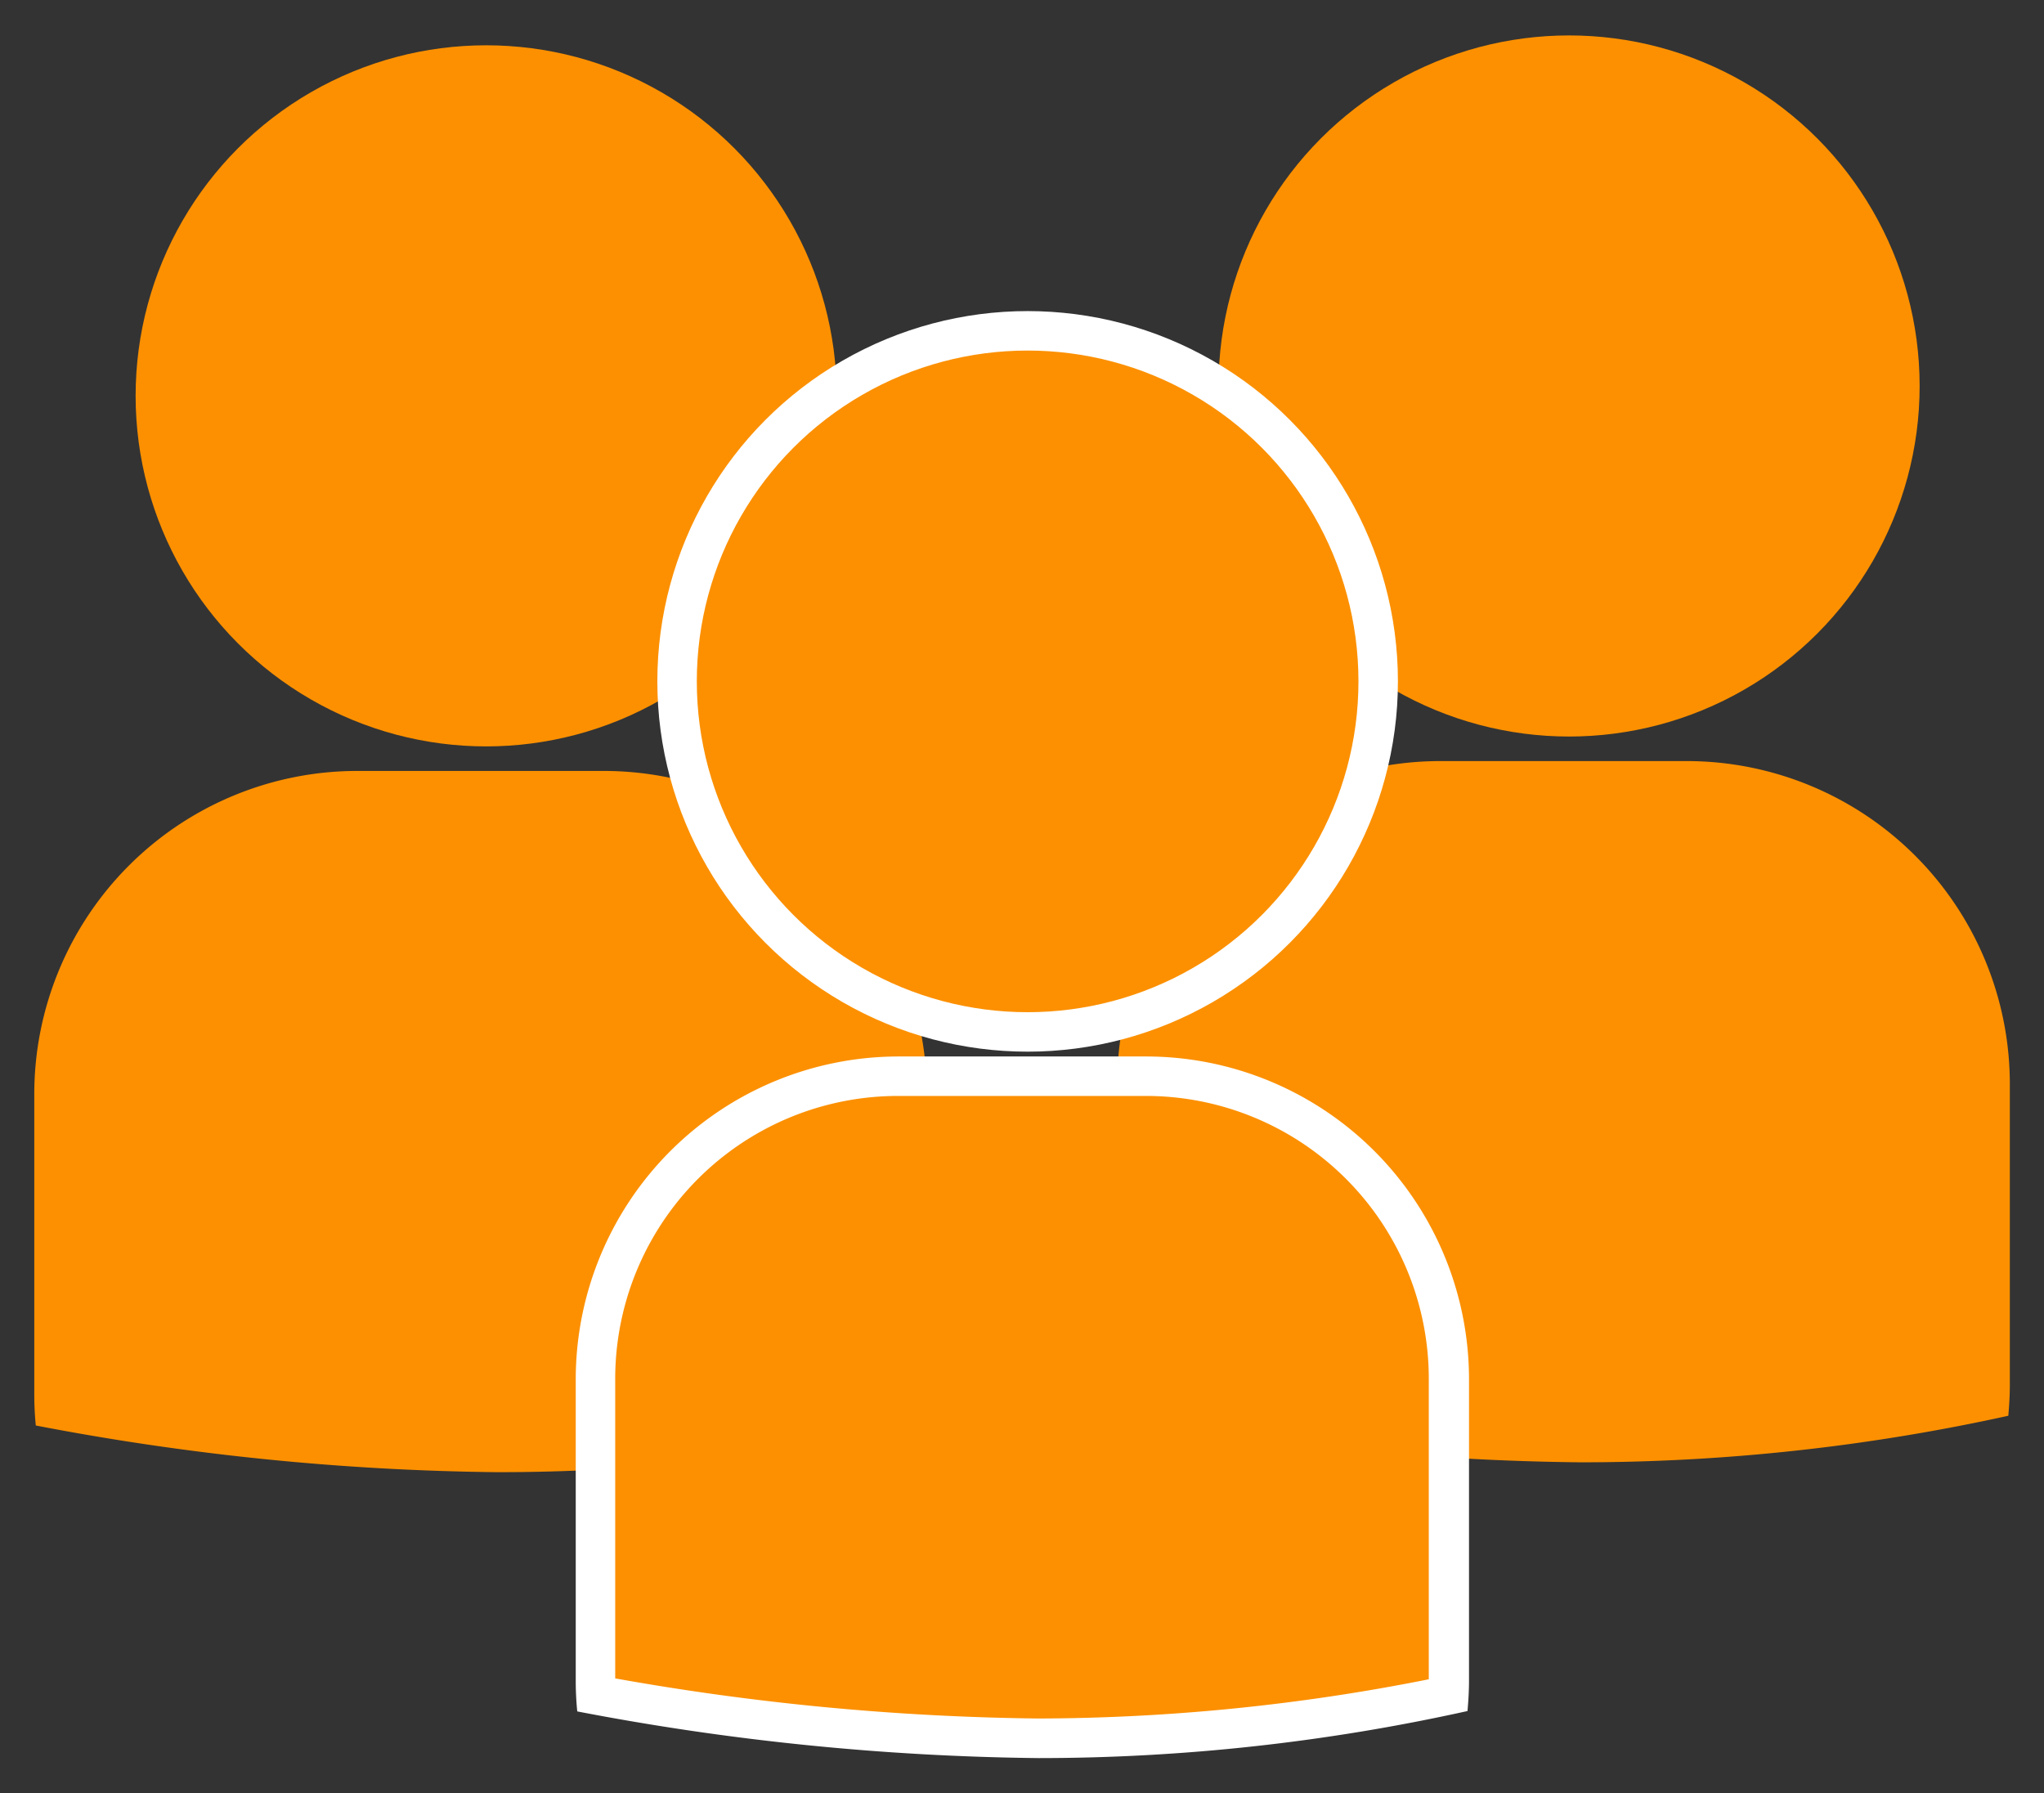
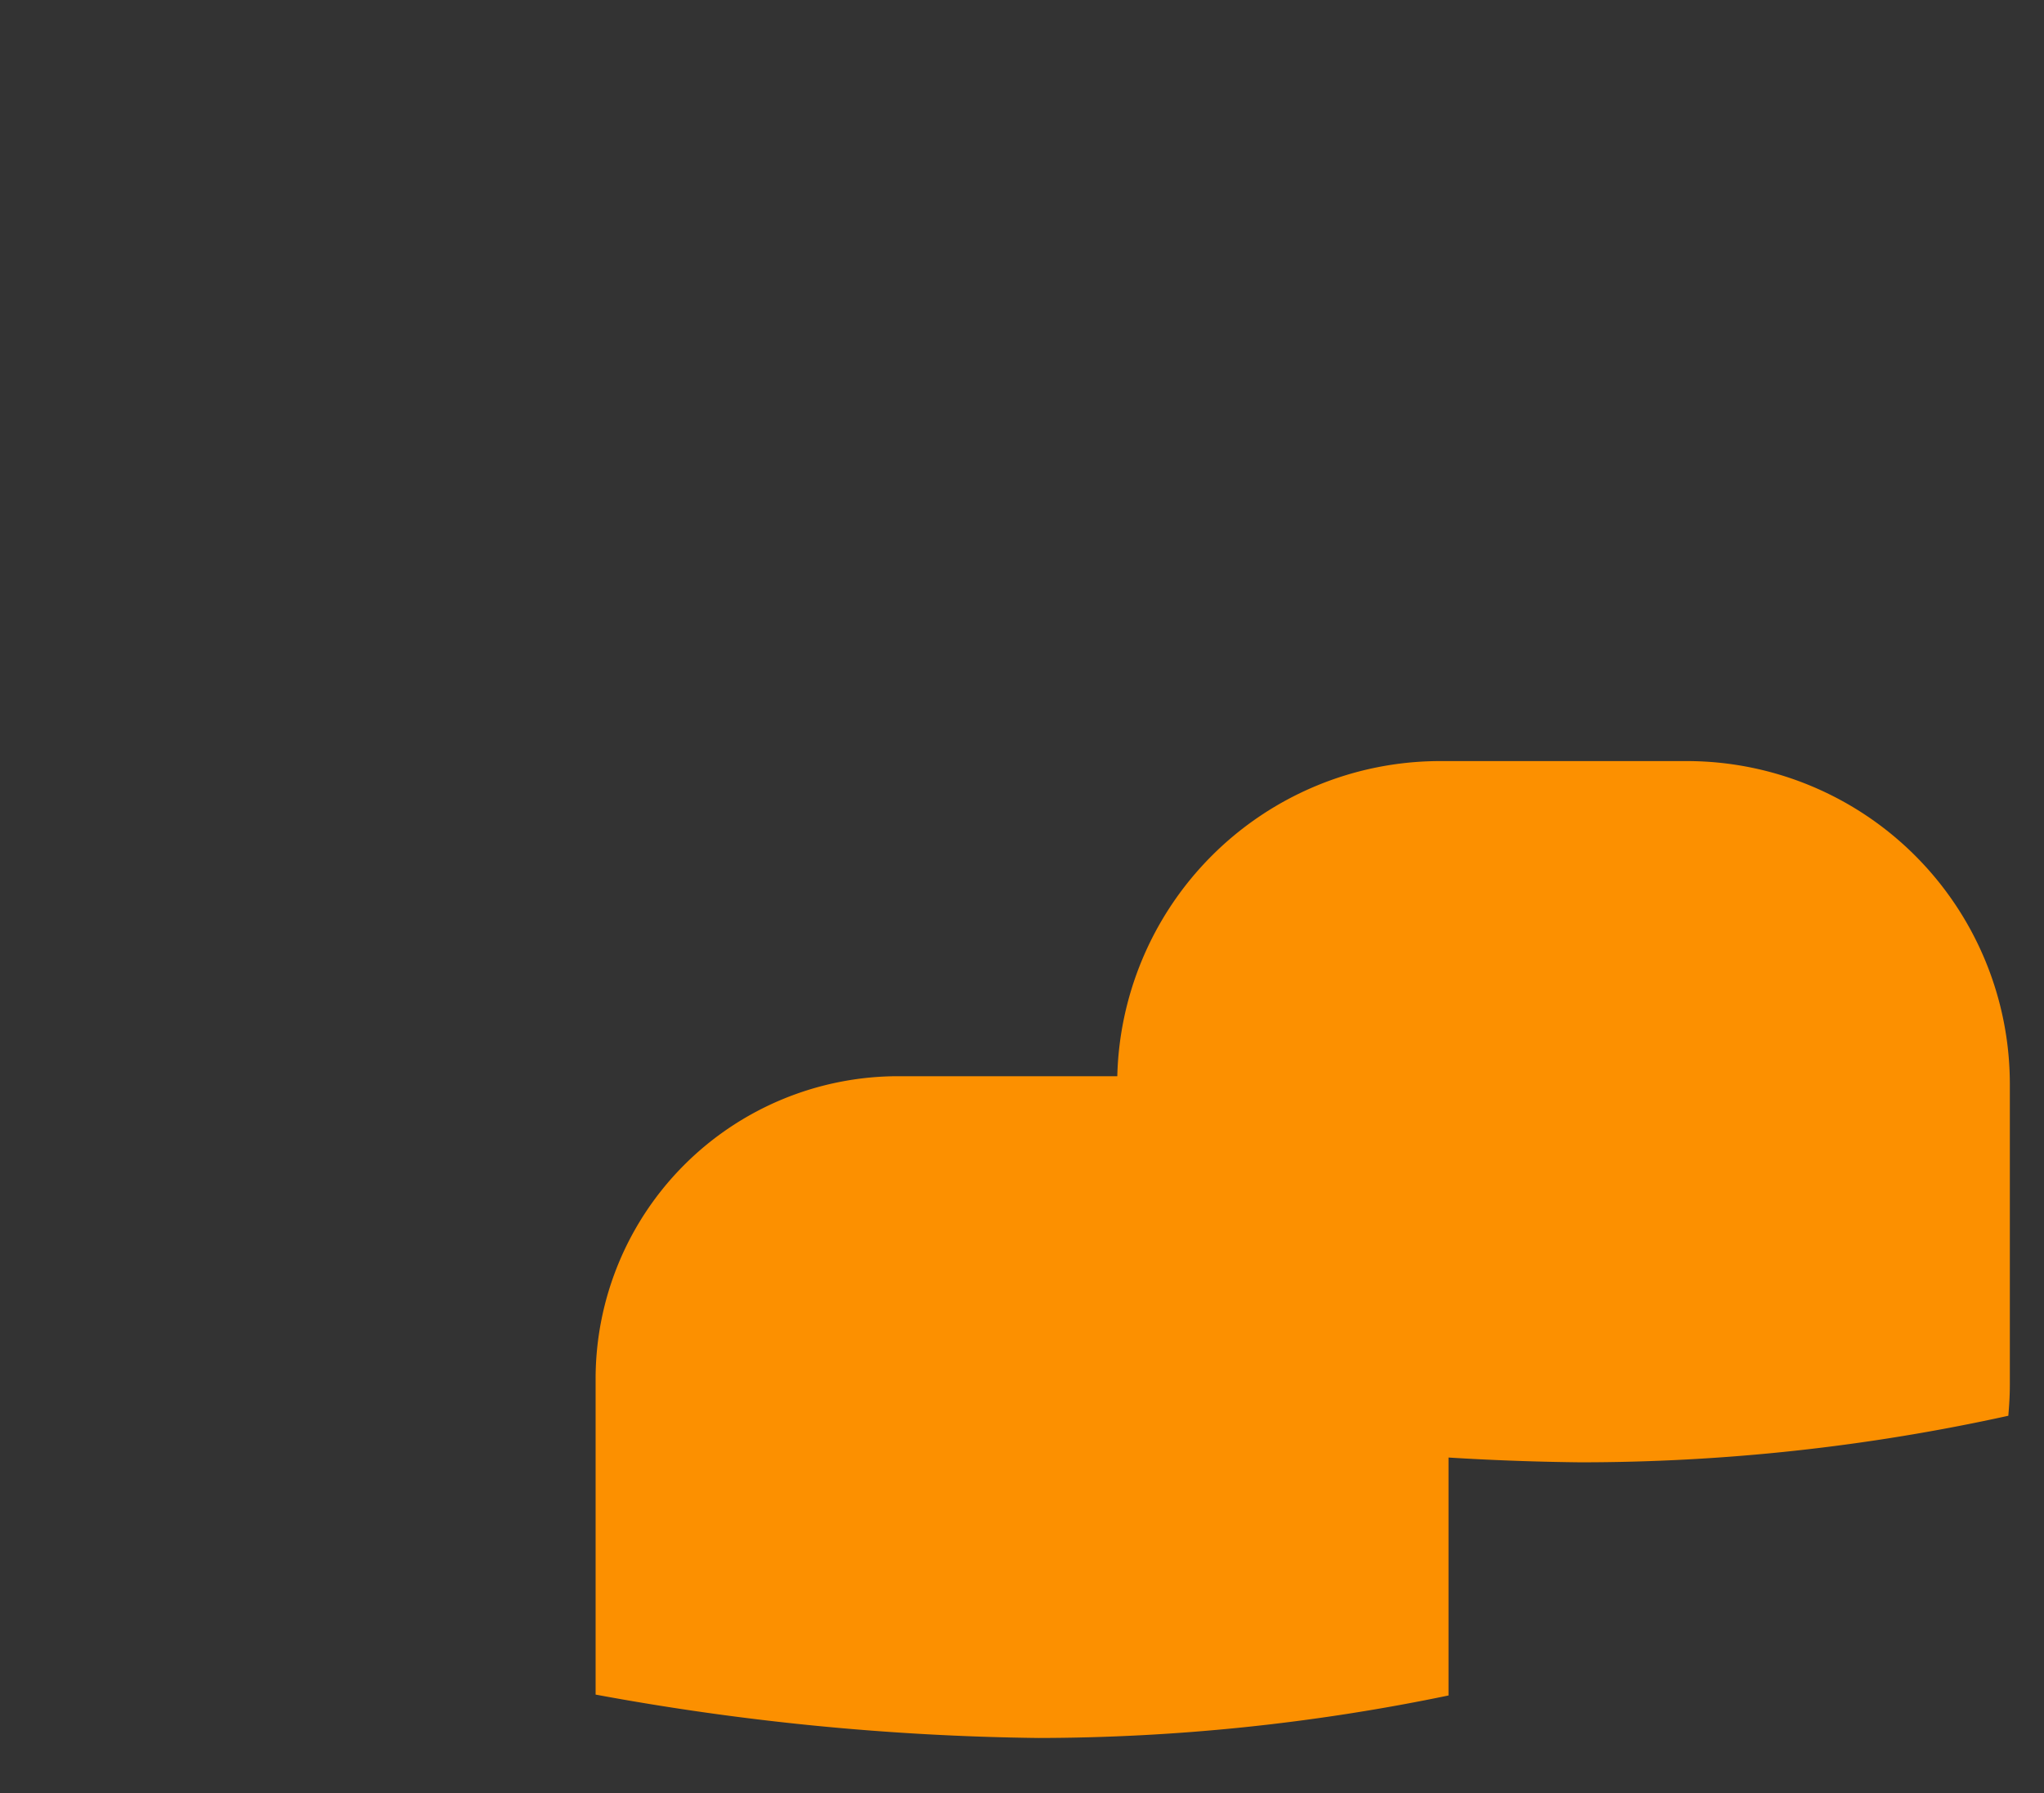
<svg xmlns="http://www.w3.org/2000/svg" id="Ebene_1" data-name="Ebene 1" viewBox="0 0 161.57 141.73">
  <rect x="0" y="0" width="161.57" height="141.73" fill="#333333" stroke="none" />
  <defs>
    <style>.cls-1,.cls-3{fill:#fc9000;}.cls-2{fill:#fff;}.cls-3{stroke:#fff;stroke-miterlimit:10;stroke-width:3.12px;}</style>
  </defs>
-   <path class="cls-1" d="M73.15,112.68c.07-.8.11-1.61.11-2.43V86.4A25.53,25.53,0,0,0,47.8,60.94H28.17A25.54,25.54,0,0,0,2.71,86.4v23.85q0,1.23.12,2.43a204,204,0,0,0,36.45,3.69A156.77,156.77,0,0,0,73.15,112.68Z" />
-   <circle class="cls-1" cx="38.43" cy="31.29" r="27.71" />
  <path class="cls-1" d="M158.75,111.91c.07-.81.12-1.62.12-2.44V85.62A25.54,25.54,0,0,0,133.4,60.16H113.77A25.54,25.54,0,0,0,88.31,85.62v23.85c0,.82,0,1.63.12,2.44a204.53,204.53,0,0,0,36.45,3.68A157.17,157.17,0,0,0,158.75,111.91Z" />
-   <circle class="cls-1" cx="124.03" cy="30.51" r="27.71" />
  <path class="cls-1" d="M82.08,137.38a205,205,0,0,1-35-3.43c0-.39,0-.76,0-1.13V109A23.93,23.93,0,0,1,71,85.07H90.6A23.93,23.93,0,0,1,114.5,109v23.85q0,.57,0,1.17A160.25,160.25,0,0,1,82.08,137.38Z" />
-   <path class="cls-2" d="M90.6,86.63A22.36,22.36,0,0,1,112.94,109v23.74a159.16,159.16,0,0,1-30.86,3.1,202.06,202.06,0,0,1-33.45-3.17V109A22.36,22.36,0,0,1,71,86.63H90.6m0-3.12H71A25.53,25.53,0,0,0,45.51,109v23.85q0,1.23.12,2.43a204,204,0,0,0,36.45,3.69A156.77,156.77,0,0,0,116,135.25c.07-.8.12-1.61.12-2.43V109A25.53,25.53,0,0,0,90.6,83.51Z" />
-   <circle class="cls-3" cx="81.23" cy="53.86" r="27.71" />
</svg>